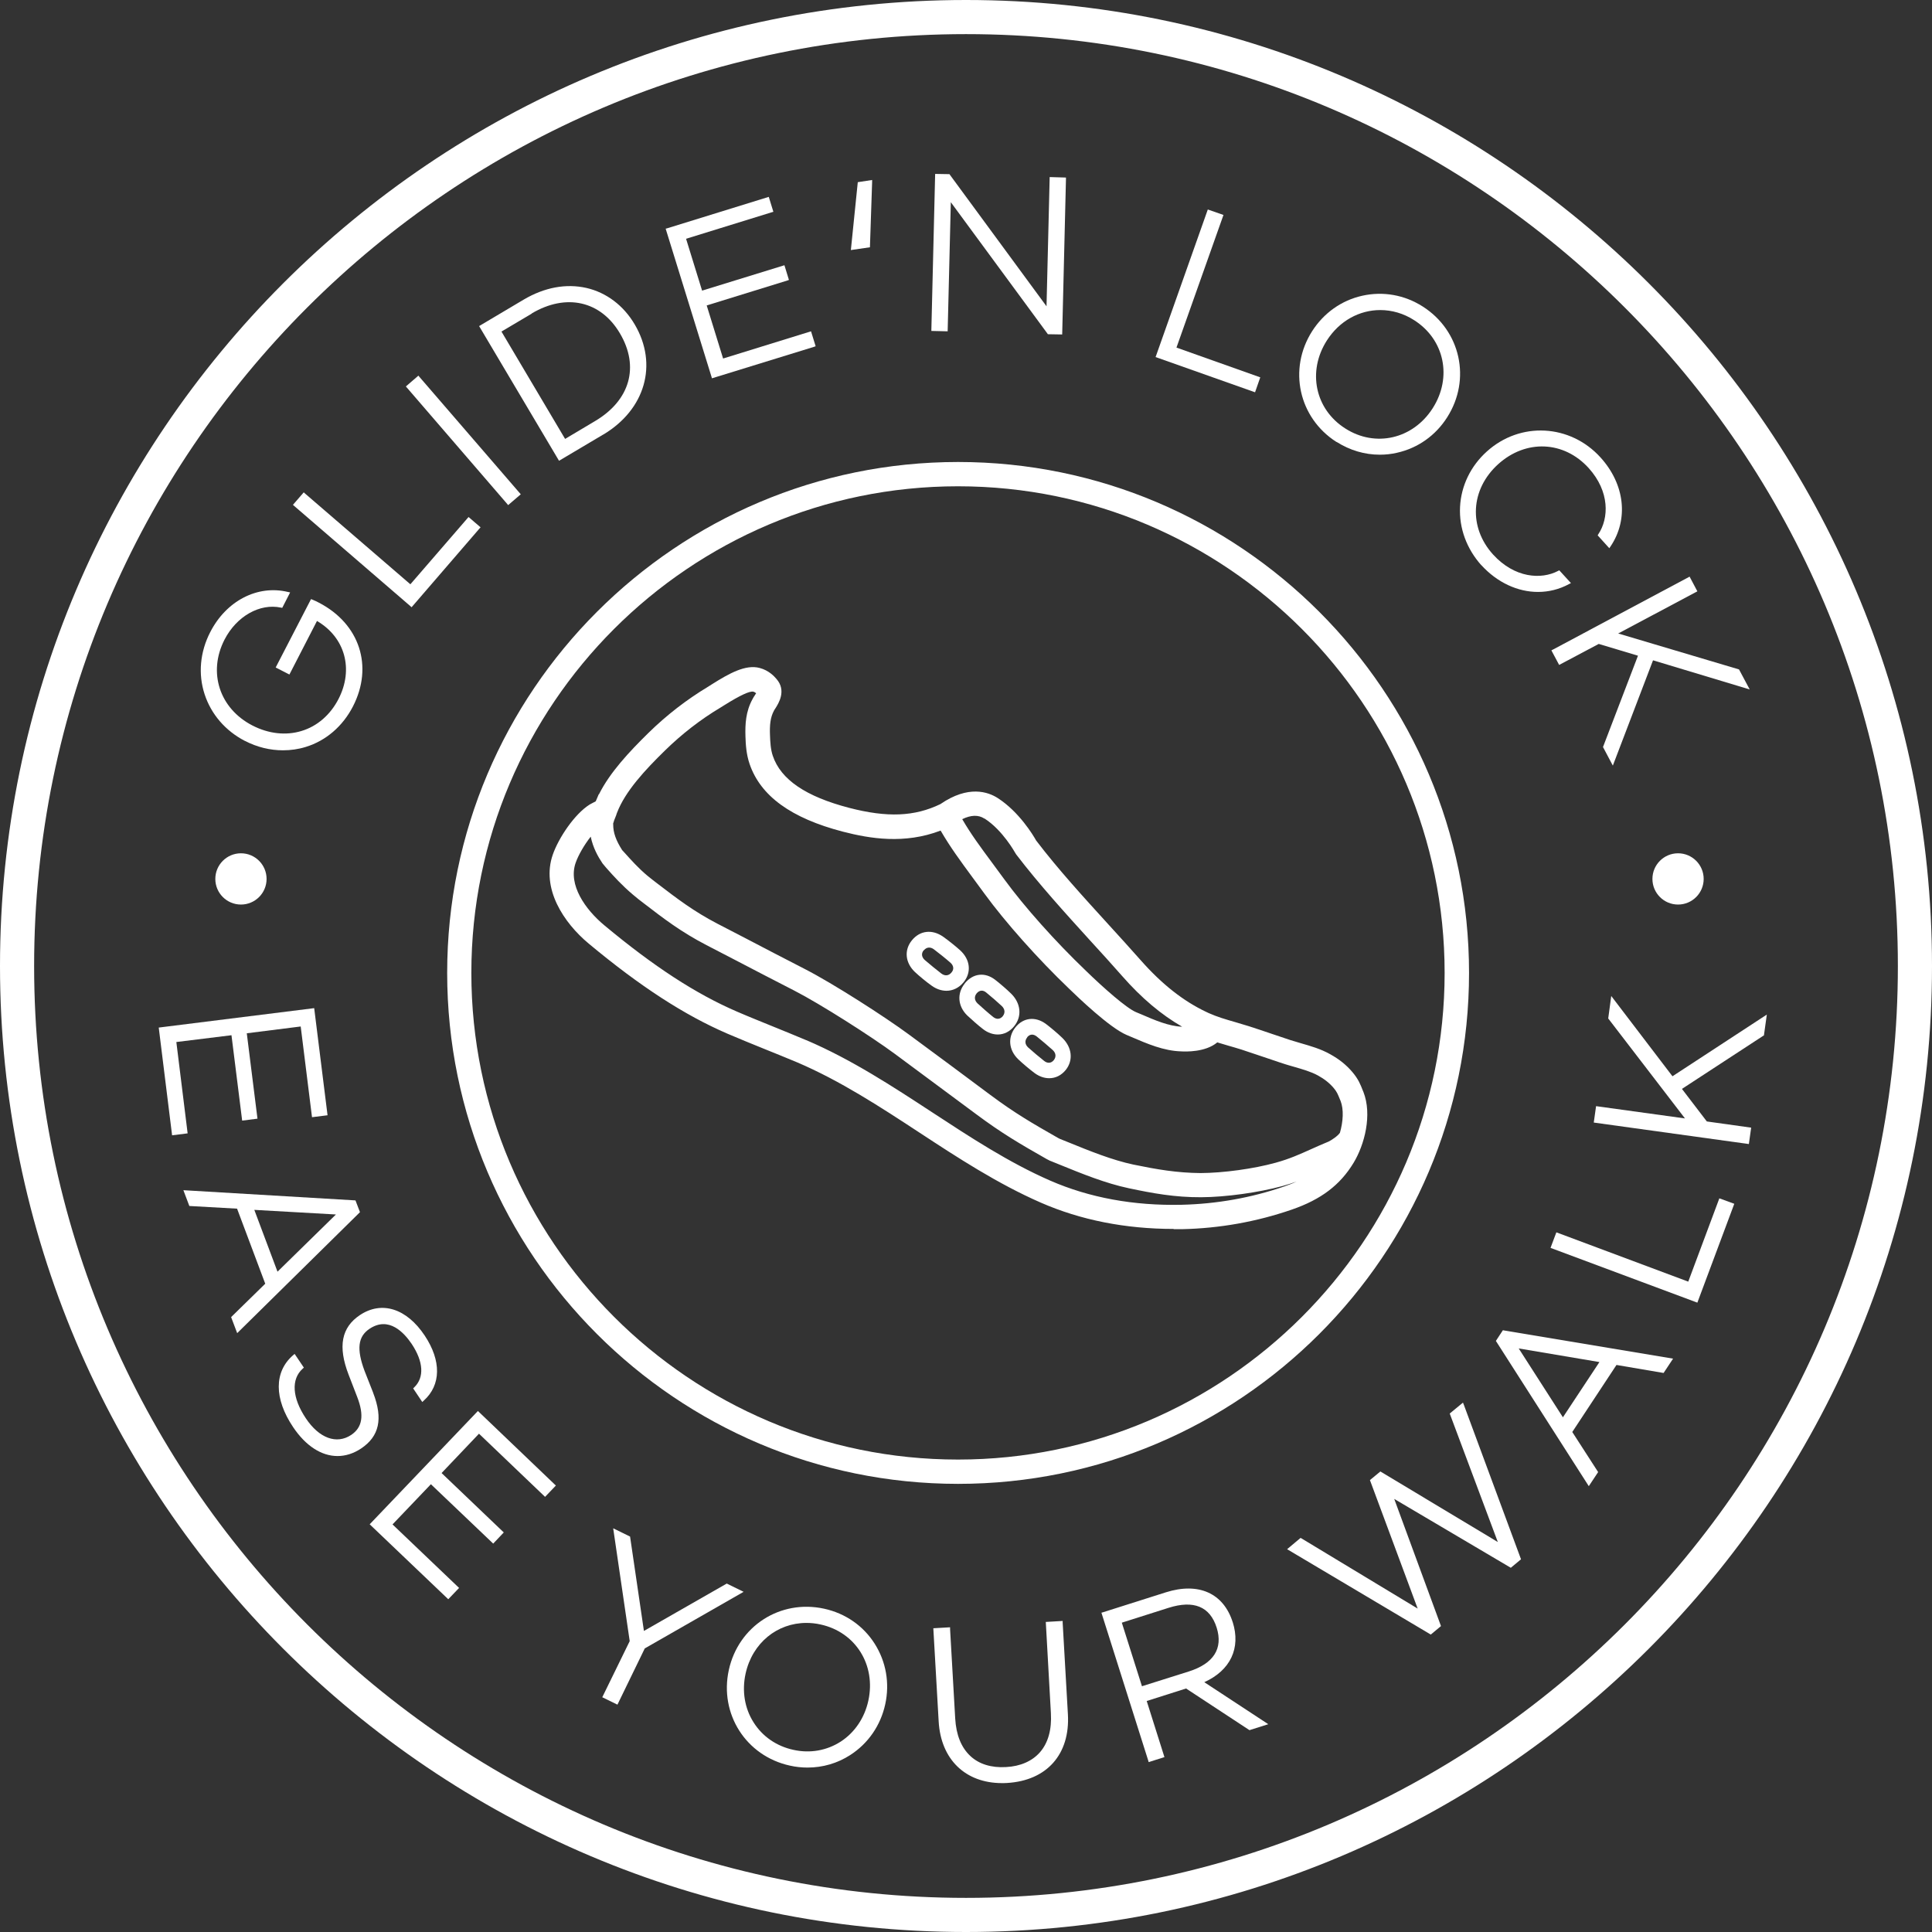
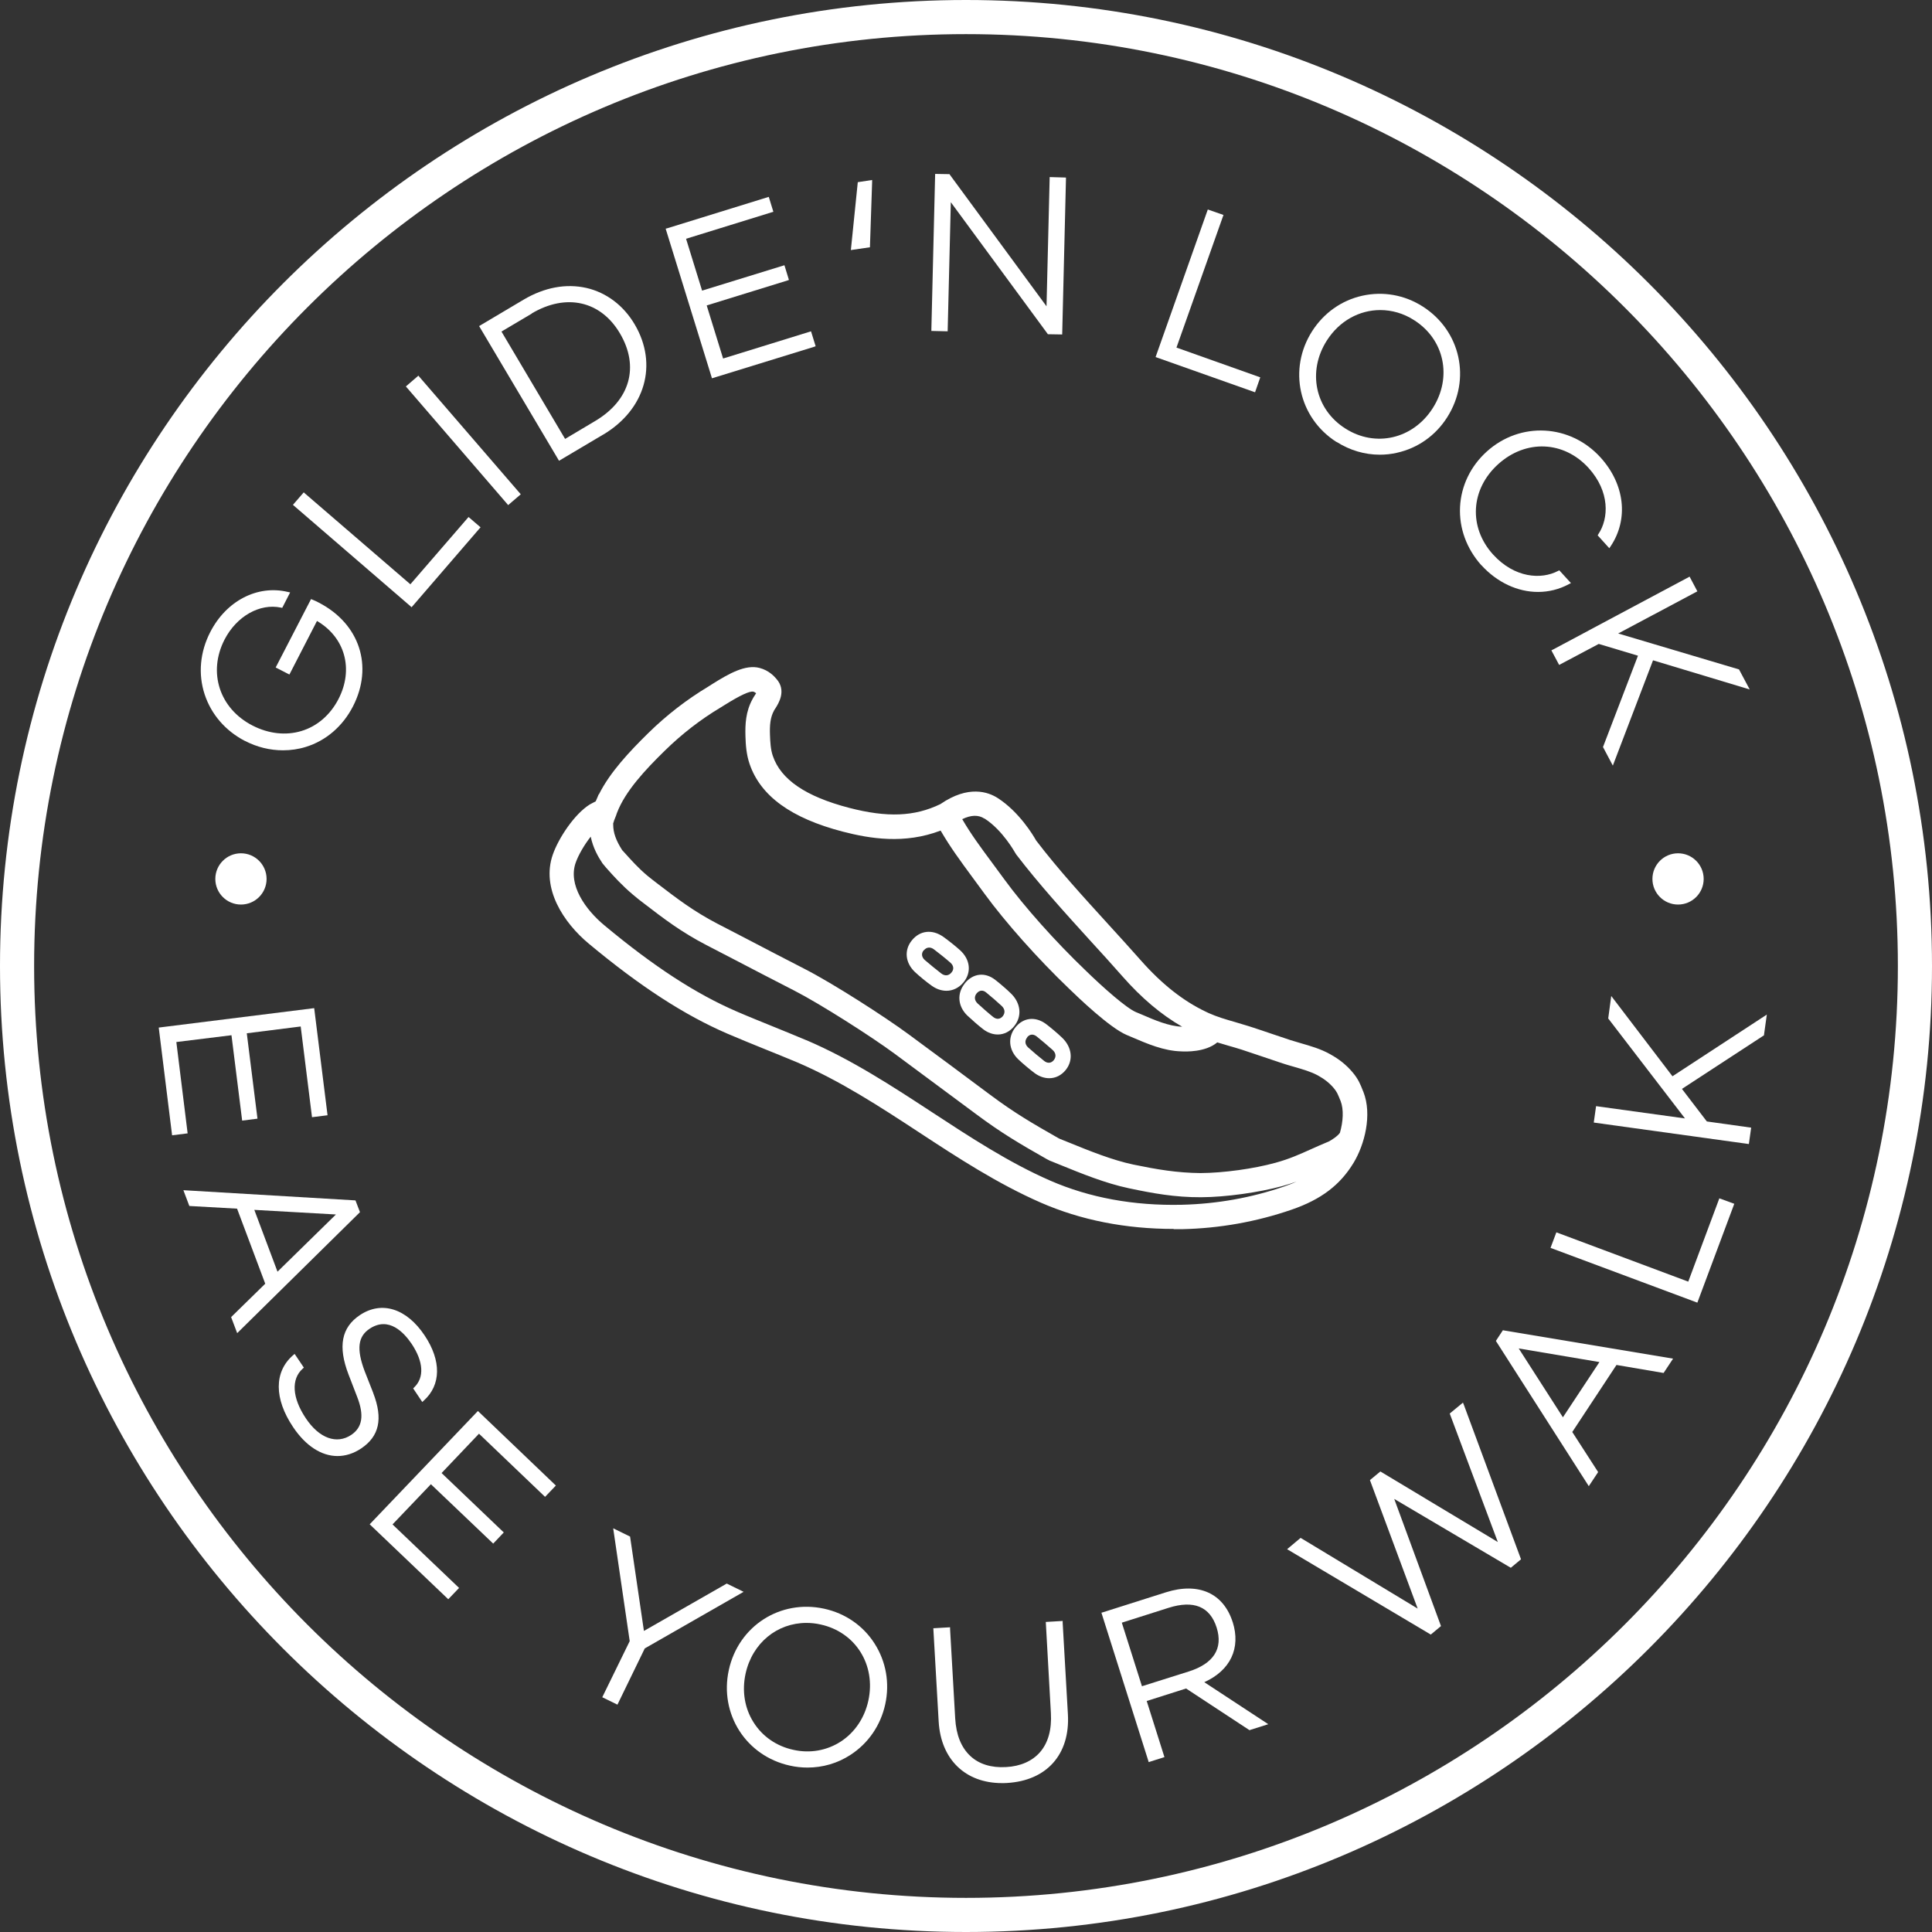
<svg xmlns="http://www.w3.org/2000/svg" width="160" height="160" viewBox="0 0 160 160" fill="none">
  <rect x="0" y="0" width="160" height="160" fill="#333333" stroke="none" />
  <path d="M80 0C35.886 0 0 35.886 0 80C0 124.114 35.886 160 80 160C124.114 160 160 124.114 160 80C160 35.886 124.114 0 80 0ZM80 157.174C37.445 157.174 2.826 122.555 2.826 80C2.826 37.445 37.445 2.826 80 2.826C122.555 2.826 157.174 37.445 157.174 80C157.174 122.555 122.555 157.174 80 157.174Z" fill="white" />
-   <path d="M121.66 80.573C121.66 57.239 102.68 38.26 79.346 38.26C56.012 38.26 37.033 57.239 37.033 80.573C37.033 103.907 56.012 122.887 79.346 122.887C102.68 122.887 121.66 103.907 121.66 80.573ZM39.035 80.573C39.035 58.346 57.118 40.272 79.336 40.272C101.554 40.272 119.638 58.356 119.638 80.573C119.638 102.791 101.554 120.875 79.336 120.875C57.118 120.875 39.035 102.791 39.035 80.573Z" fill="white" />
  <path d="M97.179 101.795C97.42 101.795 97.662 101.795 97.903 101.795C101.011 101.725 104.058 101.182 106.975 100.176C109.399 99.341 110.978 98.144 112.095 96.304C113.01 94.795 113.653 92.321 112.909 90.42L112.869 90.329C112.668 89.816 112.497 89.374 112.004 88.79C111.511 88.207 110.908 87.714 110.133 87.292C109.359 86.859 108.534 86.628 107.739 86.397C107.448 86.316 107.156 86.226 106.864 86.135C106.341 85.964 105.828 85.783 105.305 85.612C104.682 85.401 104.068 85.19 103.435 84.989C103.053 84.868 102.67 84.757 102.298 84.647C101.524 84.425 100.8 84.214 100.106 83.902L99.915 83.812C98.014 82.917 96.233 81.519 94.473 79.527C93.588 78.522 92.683 77.536 91.778 76.54C89.746 74.307 87.634 72.004 85.803 69.6C85.572 69.178 84.395 67.227 82.625 66.09C81.841 65.587 80.201 64.994 77.878 66.593C75.736 67.629 73.472 67.719 70.334 66.905C66.734 65.969 64.662 64.561 63.998 62.59C63.817 62.057 63.787 61.433 63.767 60.88C63.736 60.075 63.787 59.422 64.099 58.848C64.129 58.788 64.169 58.728 64.219 58.657C64.471 58.255 65.155 57.189 64.3 56.223C64.119 56.012 63.676 55.519 62.912 55.318C61.745 55.006 60.387 55.771 58.979 56.656L58.647 56.867C56.857 57.943 55.197 59.23 53.699 60.699C52.1 62.268 50.51 63.968 49.605 65.778H49.585L49.444 66.11C49.404 66.191 49.374 66.281 49.334 66.362L48.841 66.623C47.574 67.418 46.266 69.389 45.783 70.767C44.798 73.573 46.678 76.419 48.76 78.149C53.025 81.7 56.676 84.063 60.236 85.602C61.252 86.035 62.278 86.457 63.304 86.87C64.209 87.232 65.114 87.604 66.01 87.976C69.57 89.495 72.899 91.667 76.118 93.779C79.306 95.871 82.605 98.024 86.186 99.593C89.495 101.041 93.206 101.775 97.209 101.775L97.179 101.795ZM81.539 67.79C83.047 68.755 84.063 70.616 84.073 70.626L84.154 70.757C86.055 73.241 88.207 75.605 90.279 77.888C91.184 78.874 92.079 79.859 92.954 80.855C94.544 82.665 96.183 84.043 97.903 85.029C96.797 84.989 95.63 84.486 94.493 83.993L94.081 83.822C93.286 83.49 91.385 81.81 89.927 80.392C87.413 77.988 84.828 75.092 83.178 72.829C82.826 72.346 82.504 71.903 82.193 71.491C81.187 70.133 80.412 69.087 79.688 67.84C80.412 67.488 81.026 67.468 81.519 67.79H81.539ZM50.812 68.122C50.812 68.122 50.822 68.051 50.842 67.991L51.003 67.579C51.003 67.579 51.033 67.508 51.044 67.478V67.458L51.104 67.297C51.778 65.537 53.407 63.777 55.077 62.147C56.465 60.789 58.004 59.593 59.653 58.607L60.025 58.376C61.282 57.591 62.077 57.219 62.379 57.279C62.469 57.299 62.54 57.35 62.62 57.41C62.58 57.47 62.54 57.541 62.499 57.601C62.429 57.702 62.369 57.802 62.318 57.903C61.755 58.929 61.705 59.985 61.735 60.971C61.755 61.664 61.805 62.469 62.077 63.264C62.982 65.919 65.517 67.76 69.811 68.876C72.034 69.449 74.901 69.932 77.898 68.785C78.692 70.153 79.507 71.26 80.573 72.708C80.875 73.12 81.197 73.553 81.549 74.036C83.269 76.389 85.944 79.397 88.529 81.871C89.293 82.615 91.898 85.109 93.286 85.703L93.689 85.874C95.006 86.437 96.364 87.03 97.823 87.071C98.195 87.091 99.824 87.151 100.81 86.326C101.111 86.417 101.423 86.507 101.725 86.598C102.087 86.698 102.449 86.809 102.811 86.92C103.425 87.121 104.028 87.322 104.642 87.533C105.165 87.714 105.698 87.895 106.221 88.066C106.533 88.167 106.844 88.257 107.166 88.348C107.89 88.559 108.564 88.75 109.138 89.062C109.691 89.364 110.113 89.706 110.445 90.098C110.727 90.43 110.797 90.631 110.978 91.074L111.018 91.164C111.3 91.888 111.23 92.894 110.968 93.809C110.787 94.091 110.244 94.433 110.043 94.534C109.51 94.755 109.027 94.966 108.564 95.177C107.619 95.6 106.804 95.972 105.637 96.294C103.817 96.796 101.323 97.138 99.422 97.149C97.45 97.129 95.811 96.847 93.86 96.445C92.1 96.072 90.239 95.318 88.439 94.584L87.785 94.322C87.785 94.322 87.714 94.292 87.644 94.252C85.492 93.025 84.063 92.2 82.022 90.681C79.909 89.102 77.727 87.483 75.243 85.653C73.251 84.184 68.987 81.448 66.673 80.261C64.813 79.306 63.324 78.531 61.846 77.757L59.401 76.49C57.45 75.474 56.083 74.428 54.493 73.211L54.061 72.879C53.85 72.718 53.759 72.638 53.608 72.517C52.854 71.883 52.301 71.26 51.647 70.535L51.526 70.405C51.013 69.6 50.782 68.966 50.782 68.283V68.142L50.812 68.122ZM66.774 86.145C65.869 85.763 64.954 85.391 64.038 85.019C63.032 84.606 62.017 84.204 61.021 83.772C57.641 82.313 54.151 80.05 50.038 76.621C48.479 75.323 47.03 73.281 47.674 71.451C47.895 70.817 48.388 69.962 48.921 69.288C49.112 70.214 49.525 70.948 49.897 71.501L50.199 71.863C50.862 72.608 51.496 73.311 52.411 74.086C52.512 74.177 52.633 74.267 52.874 74.468L53.306 74.8C54.966 76.077 56.394 77.174 58.506 78.27L60.95 79.537C62.429 80.312 63.928 81.086 65.788 82.042C67.961 83.158 72.165 85.844 74.086 87.262C76.56 89.092 78.743 90.712 80.855 92.281C82.947 93.84 84.456 94.725 86.688 95.992C86.92 96.123 86.99 96.143 87.121 96.193L87.714 96.434C89.595 97.199 91.536 97.993 93.487 98.406C95.479 98.828 97.309 99.16 99.472 99.15C101.524 99.14 104.239 98.758 106.201 98.225C106.633 98.104 107.015 97.983 107.377 97.853C107.056 98.004 106.704 98.134 106.331 98.265C103.616 99.2 100.769 99.703 97.873 99.774C93.89 99.864 90.219 99.19 86.97 97.772C83.54 96.273 80.322 94.161 77.204 92.12C73.915 89.967 70.505 87.734 66.784 86.145H66.774Z" fill="white" />
  <path d="M19.955 74.911C21.127 74.911 22.077 73.961 22.077 72.789C22.077 71.617 21.127 70.666 19.955 70.666C18.783 70.666 17.832 71.617 17.832 72.789C17.832 73.961 18.783 74.911 19.955 74.911Z" fill="white" />
  <path d="M138.969 74.911C140.141 74.911 141.091 73.961 141.091 72.789C141.091 71.617 140.141 70.666 138.969 70.666C137.797 70.666 136.847 71.617 136.847 72.789C136.847 73.961 137.797 74.911 138.969 74.911Z" fill="white" />
  <path d="M14.604 86.296L19.17 85.733L20.055 92.804L21.323 92.643L20.438 85.572L24.903 85.009L25.839 92.522L27.126 92.361L26.02 83.49L13.146 85.099L14.252 94.021L15.539 93.86L14.604 86.296Z" fill="white" />
  <path d="M29.439 99.412L15.187 98.567L15.68 99.874L19.633 100.096L21.966 106.311L19.14 109.077L19.643 110.405L29.811 100.387L29.439 99.412ZM22.982 105.316L21.061 100.196L27.82 100.578L22.982 105.316Z" fill="white" />
  <path d="M30.908 115.353L30.184 113.513C29.52 111.722 29.64 110.687 30.606 110.043C32.205 108.977 33.472 110.375 34.096 111.3C35.072 112.768 35.152 114.076 34.307 114.891L34.217 114.981L34.971 116.108L35.102 115.987C36.53 114.7 36.56 112.688 35.172 110.606C33.674 108.353 31.612 107.709 29.811 108.906C28.273 109.932 27.971 111.501 28.866 113.835L29.58 115.685C30.174 117.214 30.013 118.21 29.087 118.833C27.88 119.638 26.432 119.115 25.326 117.455C24.189 115.756 24.099 114.217 25.064 113.352L25.165 113.261L24.4 112.125L24.27 112.235C22.691 113.603 22.691 115.826 24.27 118.18C25.326 119.759 26.633 120.583 27.951 120.583C28.605 120.583 29.268 120.382 29.902 119.96C31.411 118.954 31.733 117.496 30.908 115.363V115.353Z" fill="white" />
  <path d="M30.616 126.236L37.123 132.442L38.019 131.506L32.507 126.246L35.685 122.917L40.845 127.835L41.72 126.91L36.57 121.991L39.668 118.733L45.14 123.963L46.035 123.027L39.578 116.852L30.616 126.236Z" fill="white" />
  <path d="M60.186 131.144L53.327 135.067L52.18 127.252L50.782 126.568L52.15 135.911L49.877 140.558L51.134 141.172L53.397 136.515L61.584 131.828L60.186 131.144Z" fill="white" />
  <path d="M68.252 133.226C64.612 132.432 61.152 134.664 60.357 138.305C59.562 141.946 61.785 145.426 65.416 146.221C65.899 146.331 66.392 146.382 66.874 146.382C68.132 146.382 69.359 146.03 70.425 145.336C71.903 144.38 72.929 142.892 73.311 141.142C73.694 139.392 73.382 137.611 72.436 136.123C71.491 134.634 70.002 133.608 68.252 133.226ZM71.913 140.84C71.602 142.268 70.787 143.475 69.63 144.229C68.474 144.974 67.086 145.225 65.698 144.913C64.31 144.612 63.143 143.807 62.409 142.64C61.665 141.473 61.433 140.035 61.745 138.607C62.308 136.052 64.37 134.403 66.784 134.403C67.166 134.403 67.569 134.443 67.961 134.534C70.857 135.167 72.557 137.883 71.913 140.84Z" fill="white" />
  <path d="M87.976 134.242L86.608 134.322L87.03 141.866C87.111 143.244 86.799 144.34 86.125 145.114C85.481 145.849 84.506 146.281 83.309 146.341C82.102 146.412 81.086 146.1 80.372 145.436C79.608 144.732 79.185 143.686 79.105 142.308L78.682 134.916V134.765L77.294 134.845L77.737 142.57C77.918 145.708 79.95 147.669 82.977 147.669C83.108 147.669 83.249 147.669 83.389 147.659C86.689 147.468 88.63 145.285 88.439 141.966L88.006 134.393V134.242H87.976Z" fill="white" />
  <path d="M102.087 134.342C101.323 131.939 99.261 131.013 96.555 131.868L91.355 133.518L91.215 133.558L95.087 145.788L95.127 145.929L96.434 145.517L94.966 140.87L98.225 139.834L103.475 143.284L105.034 142.791L99.734 139.311C101.896 138.335 102.771 136.495 102.087 134.332V134.342ZM94.574 139.653L92.904 134.383L96.766 133.156C98.858 132.492 100.206 133.045 100.759 134.795C101.302 136.525 100.508 137.772 98.446 138.426L94.584 139.643L94.574 139.653Z" fill="white" />
  <path d="M121.157 116.158L120.06 117.063L124.043 127.704L114.317 121.861L113.452 122.575L117.405 133.216L107.8 127.413L107.709 127.362L106.593 128.298L118.391 135.308L118.491 135.368L119.336 134.664L115.464 124.134L125.119 129.837L125.964 129.133L121.237 116.359L121.157 116.158Z" fill="white" />
  <path d="M124.456 110.174L123.882 111.049L131.577 123.078L132.351 121.911L130.209 118.592L133.87 113.04L137.772 113.704L138.557 112.517L124.566 110.184L124.466 110.163L124.456 110.174ZM132.452 112.809L129.434 117.375L125.773 111.672L132.452 112.799V112.809Z" fill="white" />
  <path d="M139.814 106.14L128.891 102.057L128.408 103.344L140.568 107.88L143.626 99.693L142.389 99.241L139.814 106.14Z" fill="white" />
  <path d="M138.506 89.132L133.437 82.484L133.186 84.345L139.542 92.623L132.18 91.607L131.989 92.965L144.833 94.745L145.024 93.387L141.353 92.874L139.291 90.178L146.02 85.783L146.08 85.753L146.321 84.023L138.506 89.132Z" fill="white" />
  <path d="M20.277 61.353C21.282 61.876 22.359 62.137 23.435 62.137C24.078 62.137 24.712 62.047 25.326 61.856C26.995 61.343 28.383 60.146 29.228 58.506C30.938 55.187 29.791 51.657 26.402 49.907C26.251 49.826 26.09 49.746 25.889 49.666L25.758 49.615L22.831 55.278L23.968 55.861L26.251 51.426C28.574 52.783 29.308 55.419 28.031 57.893C27.357 59.2 26.271 60.146 24.963 60.538C23.676 60.93 22.238 60.769 20.91 60.085C18.174 58.677 17.199 55.68 18.597 52.965C19.593 51.033 21.514 49.947 23.264 50.319L23.374 50.339L24.028 49.062L23.837 49.022C21.323 48.418 18.738 49.756 17.41 52.351C16.565 53.99 16.394 55.821 16.947 57.501C17.491 59.16 18.667 60.518 20.267 61.353H20.277Z" fill="white" />
  <path d="M34.086 50.289L39.698 43.782L39.799 43.671L38.803 42.816L33.985 48.388L25.265 40.875L25.155 40.775L24.259 41.81L33.975 50.189L34.086 50.289Z" fill="white" />
  <path d="M42.082 41.831L43.128 40.935L34.75 31.23L34.649 31.109L33.613 32.004L41.991 41.72L42.082 41.831Z" fill="white" />
  <path d="M49.947 35.997C53.437 33.925 54.514 30.174 52.562 26.864C51.637 25.295 50.219 24.229 48.569 23.847C46.88 23.465 45.089 23.797 43.369 24.813L39.678 27.005L46.296 38.159L49.957 35.987L49.947 35.997ZM44.033 25.959C46.88 24.27 49.746 24.913 51.335 27.599C52.975 30.365 52.18 33.151 49.283 34.87L46.799 36.349L41.529 27.458L44.043 25.969L44.033 25.959Z" fill="white" />
  <path d="M58.959 31.33L67.408 28.725L67.548 28.675L67.166 27.438L59.884 29.691L58.526 25.295L65.195 23.234L65.336 23.183L64.963 21.966L58.144 24.068L56.817 19.774L63.907 17.581L64.048 17.541L63.666 16.304L55.278 18.899L55.127 18.939L58.919 31.189L58.959 31.33Z" fill="white" />
  <path d="M72.225 15.087V14.906L71.038 15.087L70.465 20.709L72.044 20.478L72.225 15.087Z" fill="white" />
  <path d="M78.743 16.746L86.739 27.619L86.779 27.679L87.966 27.699L88.278 14.855V14.704L86.93 14.664L86.668 25.366L78.672 14.483L78.632 14.423L77.445 14.403L77.133 27.257V27.407L78.481 27.438L78.743 16.746Z" fill="white" />
  <path d="M104.37 31.25L97.43 28.785L101.272 17.943L101.323 17.802L100.025 17.35L95.751 29.429L95.7 29.57L103.938 32.487L104.37 31.25Z" fill="white" />
  <path d="M110.697 36.6C111.793 37.294 113.02 37.656 114.267 37.656C114.74 37.656 115.223 37.606 115.695 37.495C117.415 37.113 118.894 36.067 119.849 34.559C121.851 31.421 120.966 27.387 117.828 25.386C116.319 24.42 114.539 24.108 112.819 24.491C111.099 24.873 109.63 25.919 108.665 27.428C106.663 30.566 107.548 34.599 110.676 36.6H110.697ZM109.882 28.202C110.928 26.563 112.587 25.678 114.307 25.678C115.263 25.678 116.238 25.949 117.123 26.522C119.628 28.122 120.282 31.25 118.652 33.804C117.023 36.359 113.905 37.083 111.411 35.484C108.906 33.895 108.252 30.757 109.882 28.202Z" fill="white" />
  <path d="M122.675 46.799C123.993 48.247 125.693 49.022 127.372 49.022C128.247 49.022 129.122 48.811 129.927 48.378L130.098 48.288L129.133 47.231L129.032 47.282C127.634 48.016 125.431 47.875 123.651 45.924C121.599 43.661 121.78 40.513 124.073 38.441C126.367 36.369 129.515 36.5 131.567 38.763C133.327 40.714 133.246 42.917 132.371 44.234L132.311 44.335L133.276 45.401L133.387 45.24C134.886 42.997 134.564 40.111 132.552 37.888C130.038 35.112 125.894 34.891 123.128 37.395C121.79 38.602 121.006 40.231 120.915 41.971C120.825 43.731 121.458 45.451 122.685 46.819L122.675 46.799Z" fill="white" />
  <path d="M128.479 53.86L129.122 55.067L132.401 53.327L135.65 54.302L132.753 61.866L133.568 63.404L136.897 54.684L144.903 57.098L144.018 55.439L134.011 52.462L140.438 49.042L140.568 48.971L139.925 47.755L128.62 53.789L128.479 53.86Z" fill="white" />
  <path d="M77.154 81.629C77.546 81.911 77.968 82.052 78.381 82.052C78.914 82.052 79.417 81.81 79.799 81.348C80.473 80.523 80.352 79.457 79.507 78.692C79.155 78.371 78.511 77.858 78.109 77.576C77.204 76.942 76.188 77.053 75.524 77.868C74.861 78.672 74.961 79.728 75.766 80.493C76.118 80.825 76.751 81.348 77.154 81.629ZM76.52 78.692C76.731 78.431 77.053 78.401 77.345 78.622C77.757 78.934 78.35 79.407 78.713 79.728C78.984 79.97 79.024 80.282 78.793 80.543C78.572 80.815 78.25 80.845 77.958 80.624C77.566 80.322 76.973 79.839 76.59 79.507C76.319 79.266 76.279 78.954 76.5 78.692H76.52Z" fill="white" />
  <path d="M79.899 81.448C79.236 82.263 79.316 83.329 80.1 84.094C80.433 84.405 81.026 84.938 81.428 85.24C81.81 85.532 82.233 85.673 82.635 85.673C83.148 85.673 83.641 85.431 84.003 84.969C84.647 84.164 84.546 83.098 83.751 82.303C83.41 81.961 82.796 81.438 82.434 81.157C81.579 80.483 80.583 80.593 79.889 81.448H79.899ZM80.885 82.263C81.006 82.122 81.147 82.042 81.297 82.042C81.418 82.042 81.549 82.092 81.67 82.193C82.082 82.525 82.635 83.007 82.967 83.319C83.228 83.57 83.259 83.882 83.047 84.154C82.836 84.415 82.534 84.445 82.253 84.224C81.851 83.902 81.297 83.41 80.956 83.098C80.694 82.846 80.664 82.534 80.885 82.263Z" fill="white" />
  <path d="M84.094 85.079C83.44 85.894 83.53 86.95 84.315 87.714C84.657 88.046 85.28 88.569 85.673 88.861C86.065 89.153 86.487 89.293 86.89 89.293C87.413 89.293 87.895 89.062 88.268 88.6C88.901 87.795 88.781 86.729 87.966 85.944C87.604 85.592 86.98 85.069 86.618 84.798C85.743 84.154 84.747 84.265 84.094 85.079ZM85.069 85.894C85.19 85.753 85.321 85.683 85.472 85.683C85.592 85.683 85.723 85.733 85.854 85.834C86.236 86.145 86.819 86.628 87.181 86.96C87.453 87.212 87.483 87.523 87.272 87.795C87.061 88.056 86.759 88.087 86.477 87.865C86.115 87.584 85.532 87.091 85.15 86.749C84.878 86.498 84.848 86.186 85.069 85.914V85.894Z" fill="white" />
</svg>